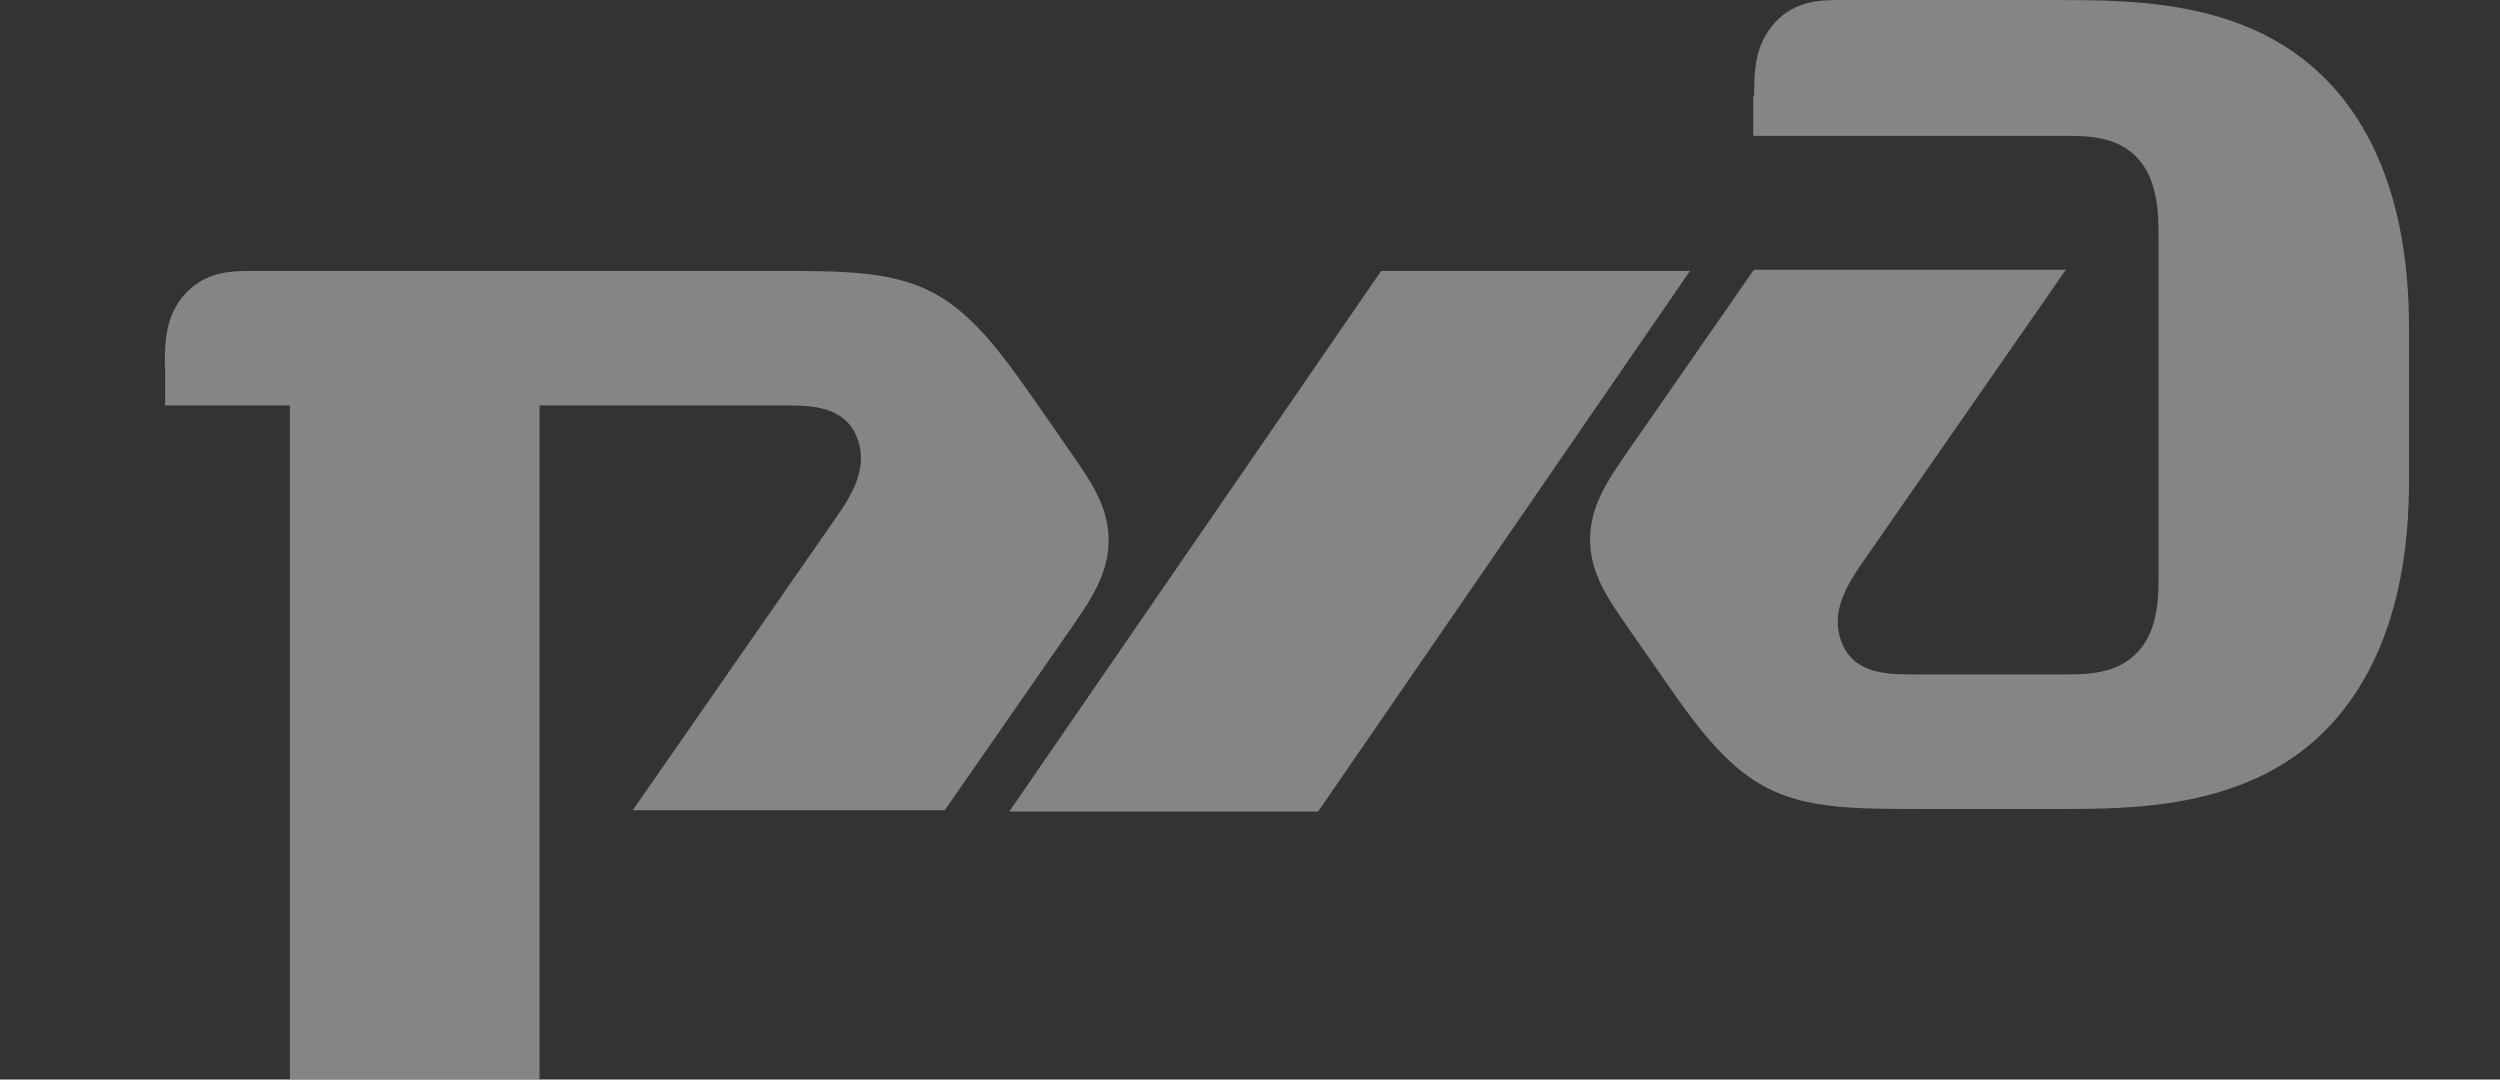
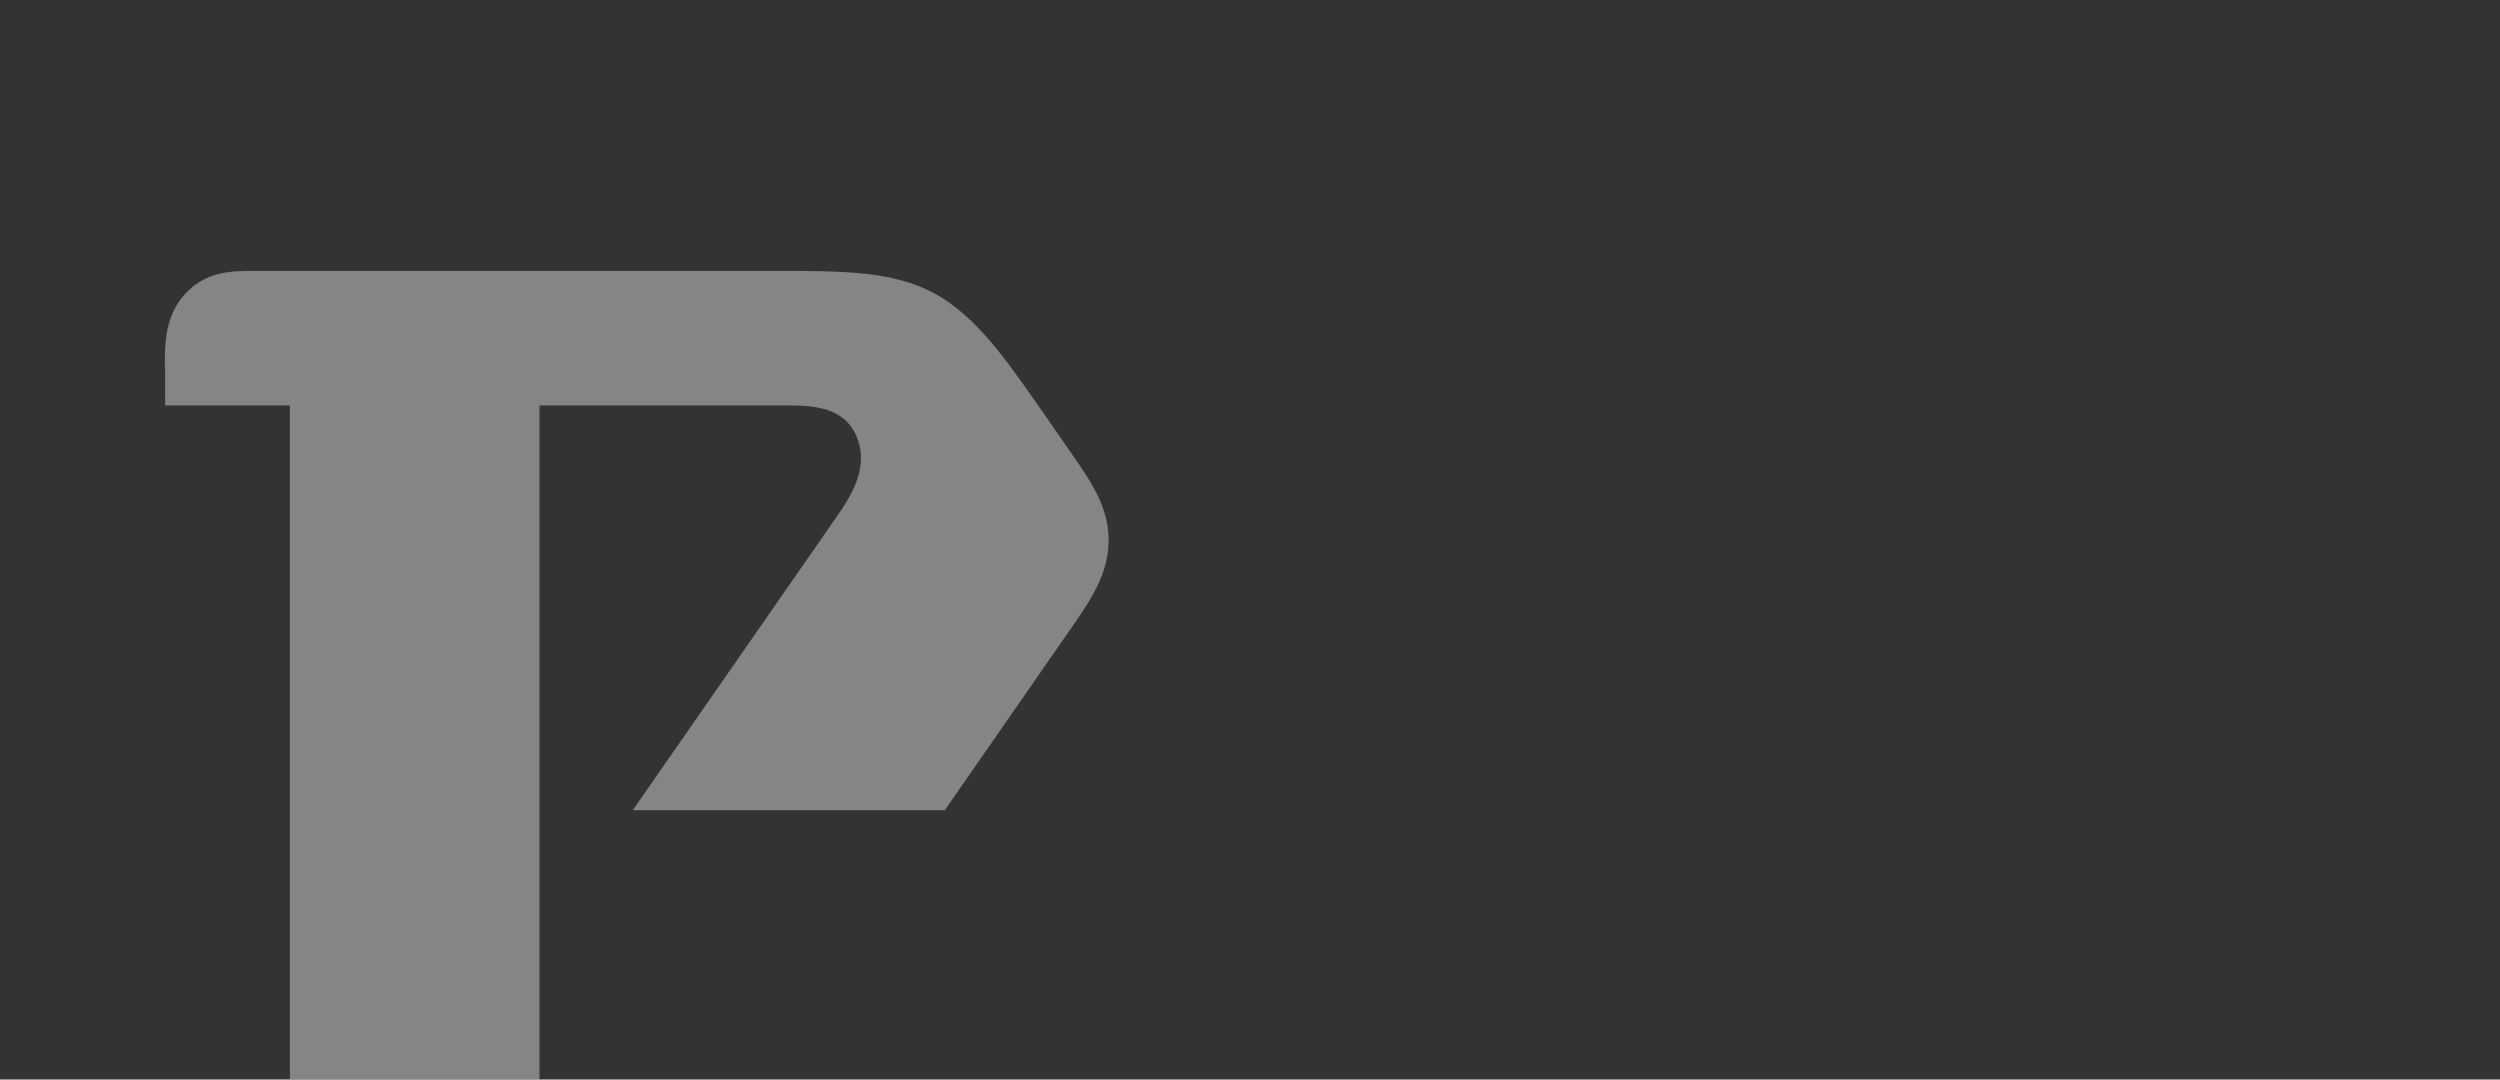
<svg xmlns="http://www.w3.org/2000/svg" width="88" height="38" viewBox="0 0 88 38" fill="none">
  <rect x="0" y="0" width="88" height="38" fill="#333333" stroke="none" />
  <g clip-path="url(#clip0_1191_330)">
    <g opacity="0.4">
-       <path d="M61.715 3.399V4.782H72.698C73.43 4.782 74.528 4.782 75.249 5.573C75.97 6.364 75.981 7.55 75.981 8.329V20.193C75.981 20.984 75.981 22.17 75.249 22.949C74.517 23.74 73.419 23.74 72.698 23.74H67.395C66.481 23.74 65.29 23.74 64.844 22.652C64.386 21.564 65.026 20.576 65.576 19.776L72.72 9.494H61.737L57.344 15.821C56.608 16.881 55.971 17.799 55.971 18.985C55.971 20.171 56.564 21.024 57.344 22.148L58.443 23.73C59.541 25.312 60.639 26.894 62.103 27.685C63.568 28.476 65.298 28.476 67.695 28.476H72.442C75.194 28.476 79.298 28.476 82.049 25.504C84.8 22.532 84.8 18.194 84.8 16.612V11.867C84.8 10.285 84.8 5.947 82.049 2.975C79.298 0.003 75.194 0.003 72.442 0.003L64.855 7.92686e-06C64.123 -0 63.208 7.94285e-06 62.481 0.791C61.748 1.582 61.748 2.569 61.748 3.355" fill="white" />
-       <path d="M48.617 9.536H59.488L46.398 28.566H35.527L48.617 9.536Z" fill="white" />
      <path d="M5.801 12.892C5.801 12.101 5.801 11.113 6.533 10.327C7.265 9.541 8.179 9.536 8.907 9.536H27.299C29.673 9.536 31.426 9.536 32.891 10.327C34.355 11.118 35.442 12.7 36.551 14.282L37.65 15.864C38.428 16.985 39.023 17.841 39.023 19.027C39.023 20.214 38.386 21.132 37.65 22.191L33.257 28.518H22.274L29.418 18.236C29.966 17.446 30.608 16.458 30.15 15.36C29.693 14.272 28.504 14.272 27.599 14.272H18.991V38H10.205V14.272H5.812V12.887" fill="white" />
    </g>
  </g>
  <defs>
    <clipPath id="clip0_1191_330">
      <rect width="88" height="38" fill="white" />
    </clipPath>
  </defs>
</svg>